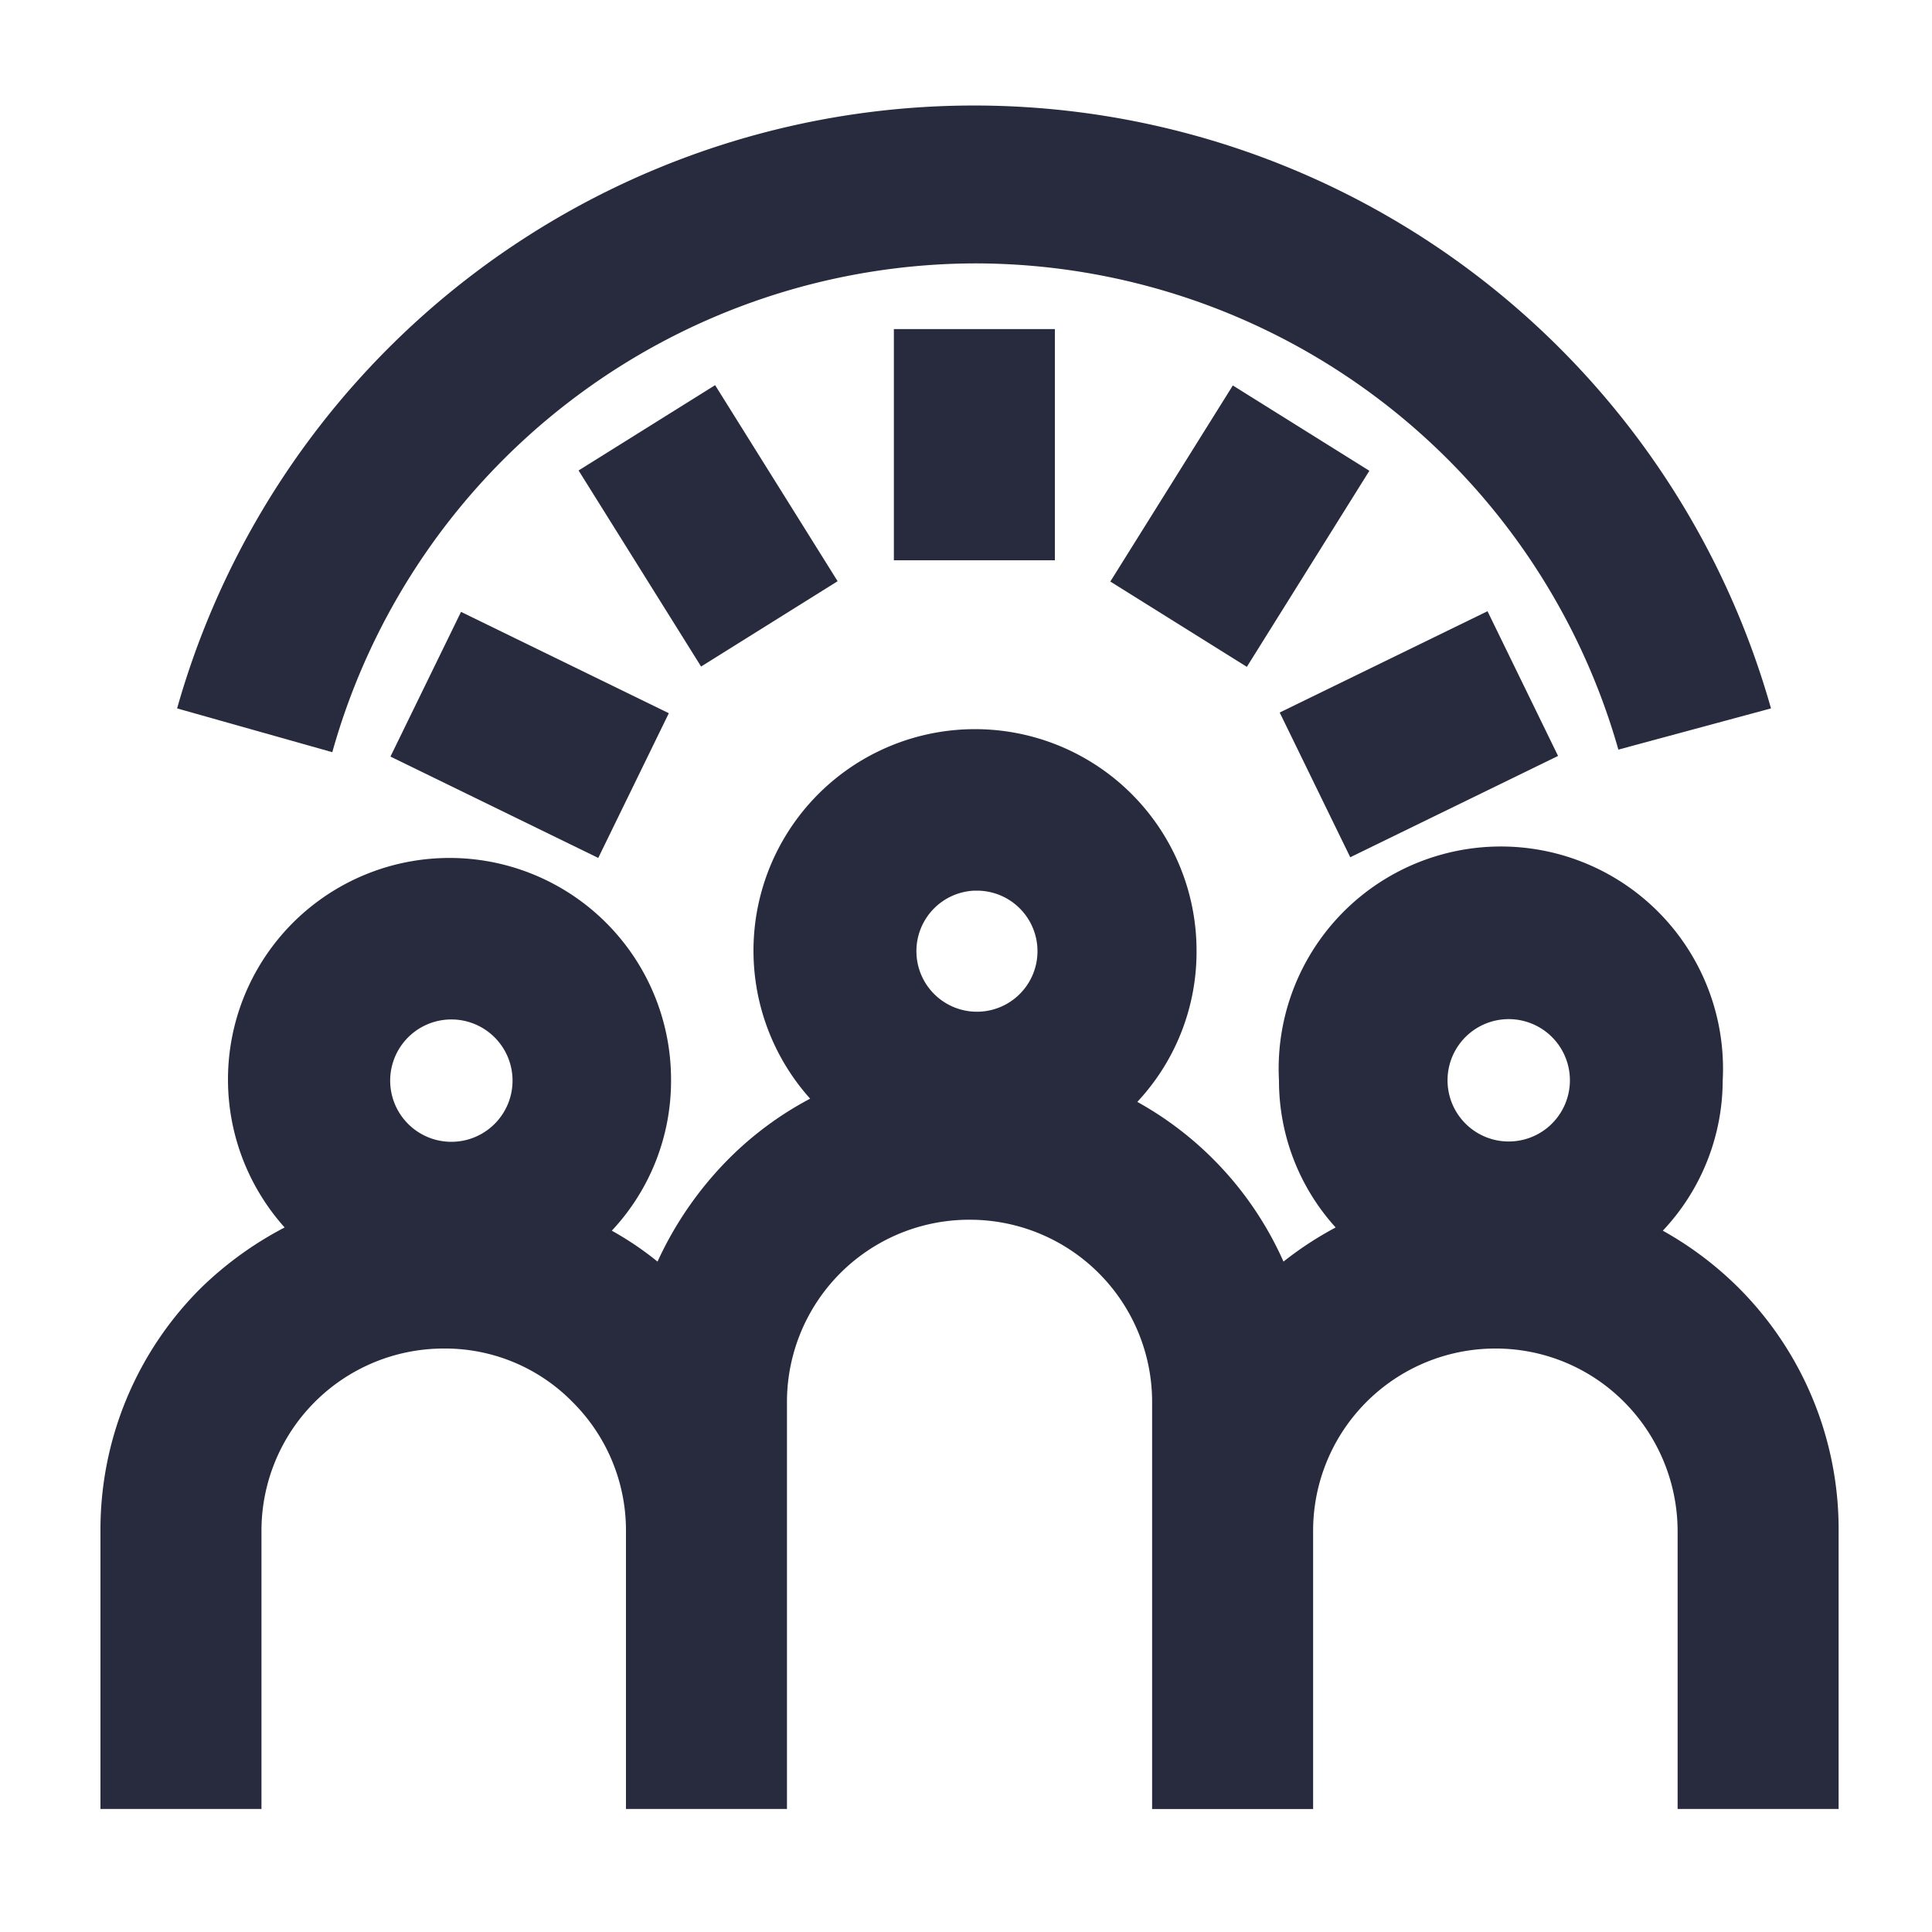
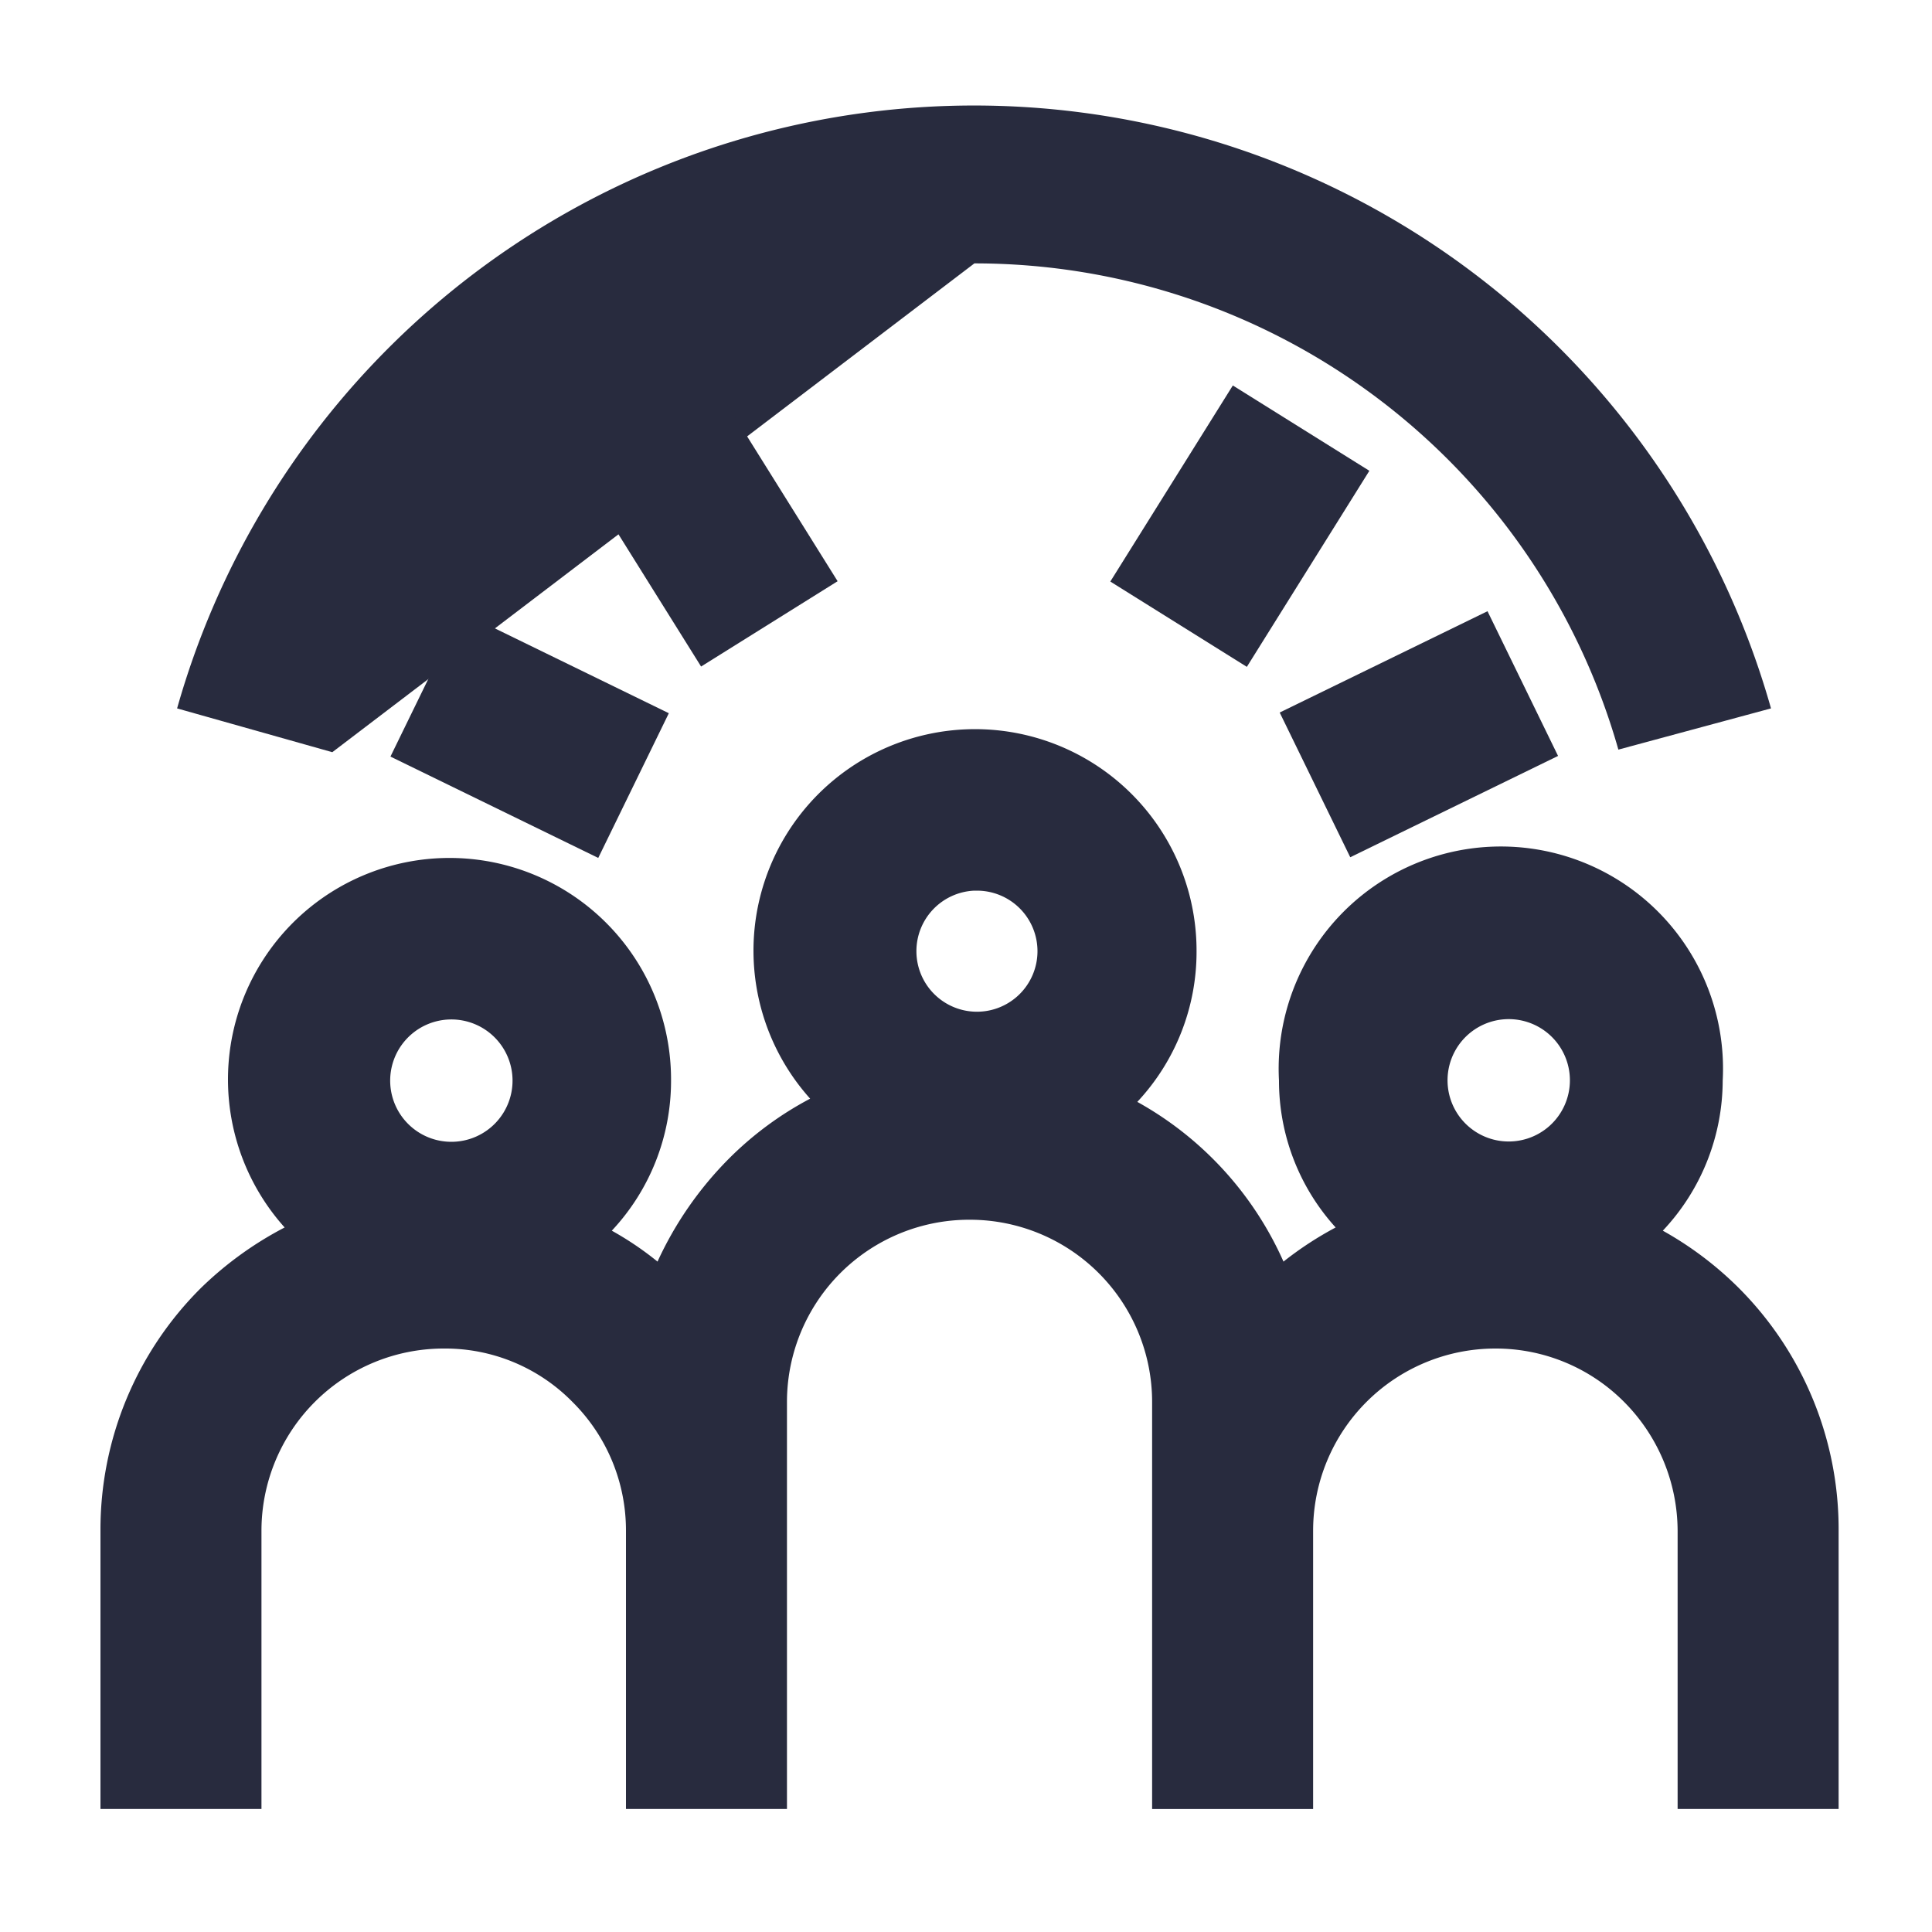
<svg xmlns="http://www.w3.org/2000/svg" viewBox="0 0 30 30">
  <title>Asset 253</title>
-   <path d="M15.13,4.09a10.39,10.39,0,0,1,10,7.55L27.5,11A12.86,12.86,0,0,0,2.75,11l2.41.68A10.39,10.39,0,0,1,15.13,4.09Z" fill="#282b3e" />
+   <path d="M15.13,4.09a10.39,10.39,0,0,1,10,7.55L27.5,11A12.86,12.86,0,0,0,2.75,11l2.41.68Z" fill="#282b3e" />
  <path d="M27,20a5.38,5.38,0,0,0-1.18-.89,3.41,3.41,0,0,0,.93-2.33,3.45,3.45,0,1,0-6.89,0,3.39,3.39,0,0,0,.88,2.28,5.37,5.37,0,0,0-.81.53,5.29,5.29,0,0,0-2.27-2.48,3.41,3.41,0,0,0,.92-2.34,3.44,3.44,0,1,0-6,2.29,5.23,5.23,0,0,0-1.27.94,5.53,5.53,0,0,0-1.1,1.59,4.91,4.91,0,0,0-.71-.48,3.4,3.4,0,0,0,.92-2.33,3.44,3.44,0,1,0-6,2.28A5.5,5.5,0,0,0,3.12,20a5.29,5.29,0,0,0-1.56,3.77v4.32h2.5V23.77a2.83,2.83,0,0,1,2.83-2.83,2.77,2.77,0,0,1,2,.83,2.81,2.81,0,0,1,.83,2v4.32h2.5V21.77a2.83,2.83,0,0,1,2.84-2.83,2.83,2.83,0,0,1,2.83,2.83v6.32h2.5V23.77a2.83,2.83,0,0,1,2.83-2.83,2.81,2.81,0,0,1,2,.83,2.85,2.85,0,0,1,.83,2v4.32h2.5V23.77A5.3,5.3,0,0,0,27,20ZM7,15.83a.95.95,0,1,1-.94,1A.95.95,0,0,1,7,15.83Zm8.17-2a.94.94,0,1,1-.94.94A.94.94,0,0,1,15.13,13.83Zm8.16,2a.95.95,0,1,1,0,1.89.95.95,0,0,1,0-1.89Z" fill="#282b3e" />
-   <rect x="13.88" y="5.11" width="2.5" height="3.59" fill="#282b3e" />
  <rect x="17.46" y="6.92" width="3.59" height="2.5" transform="translate(2.12 20.17) rotate(-58)" fill="#282b3e" />
  <rect x="20.24" y="10.15" width="3.59" height="2.5" transform="translate(-2.77 10.81) rotate(-25.99)" fill="#282b3e" />
  <rect x="9.75" y="6.37" width="2.5" height="3.59" transform="translate(-2.66 7.07) rotate(-32)" fill="#282b3e" />
  <rect x="6.97" y="9.61" width="2.5" height="3.59" transform="translate(-5.63 13.8) rotate(-64)" fill="#282b3e" />
  <rect width="30" height="30" fill="none" />
</svg>